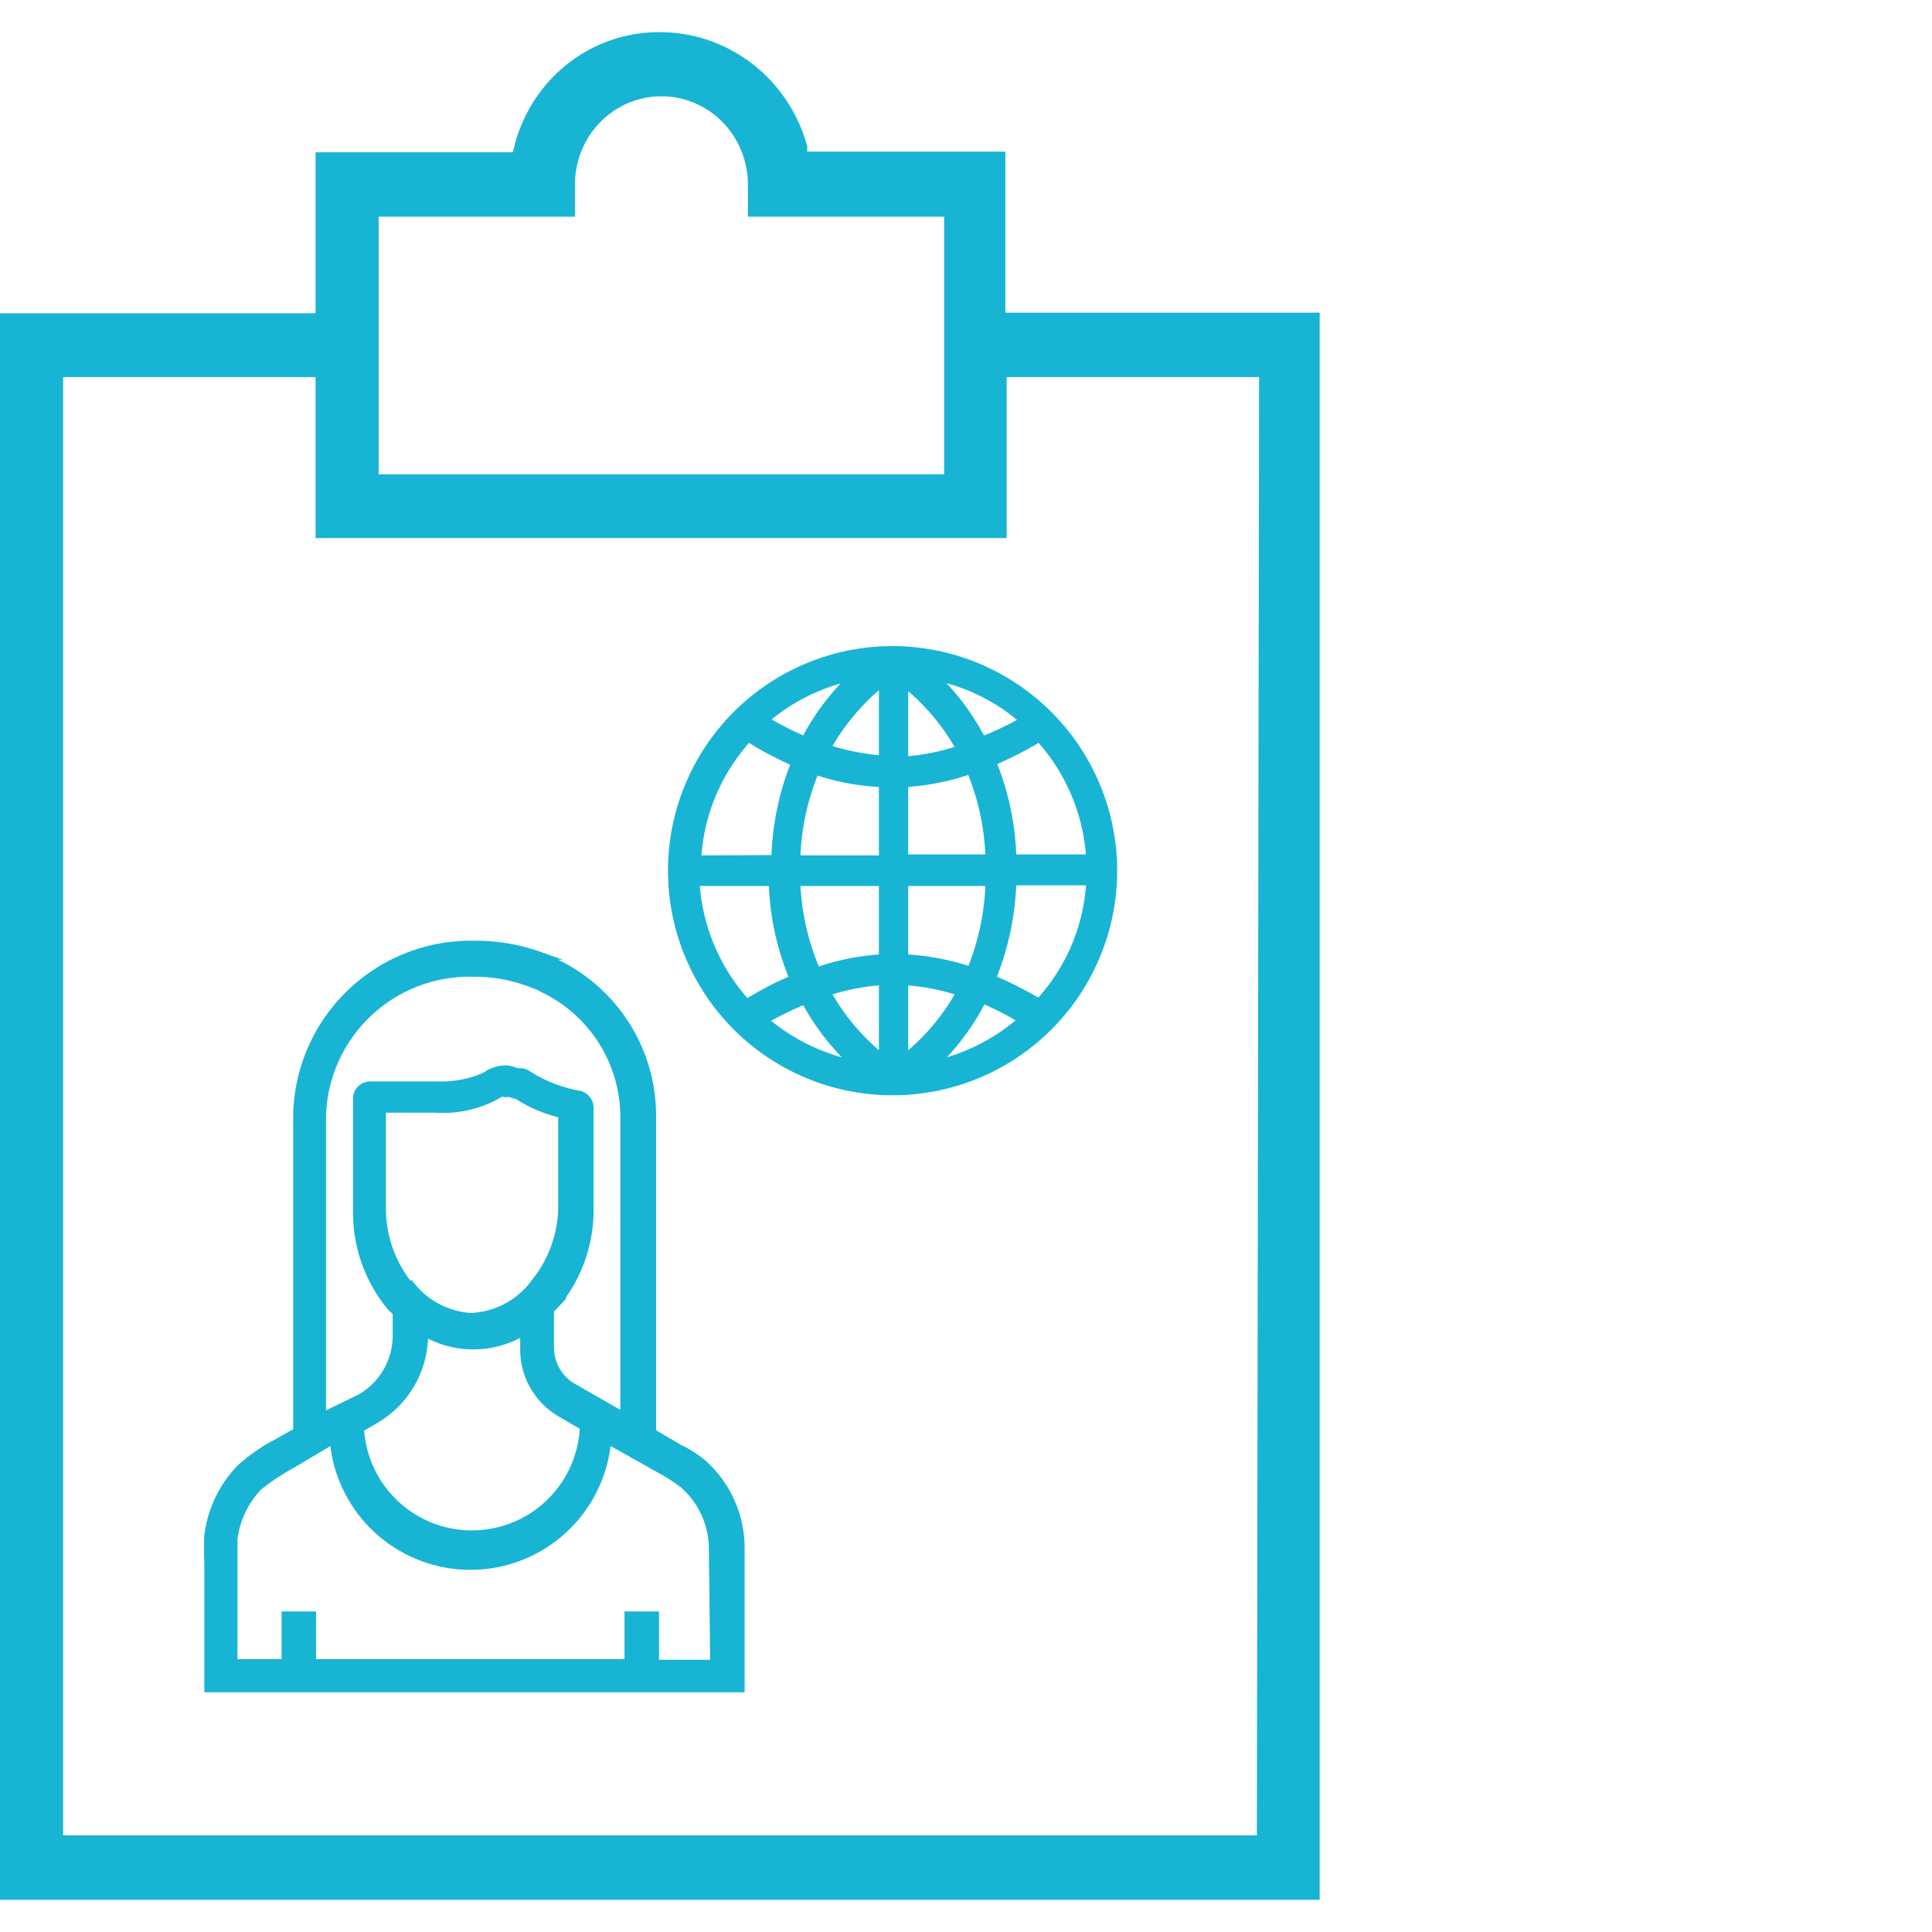
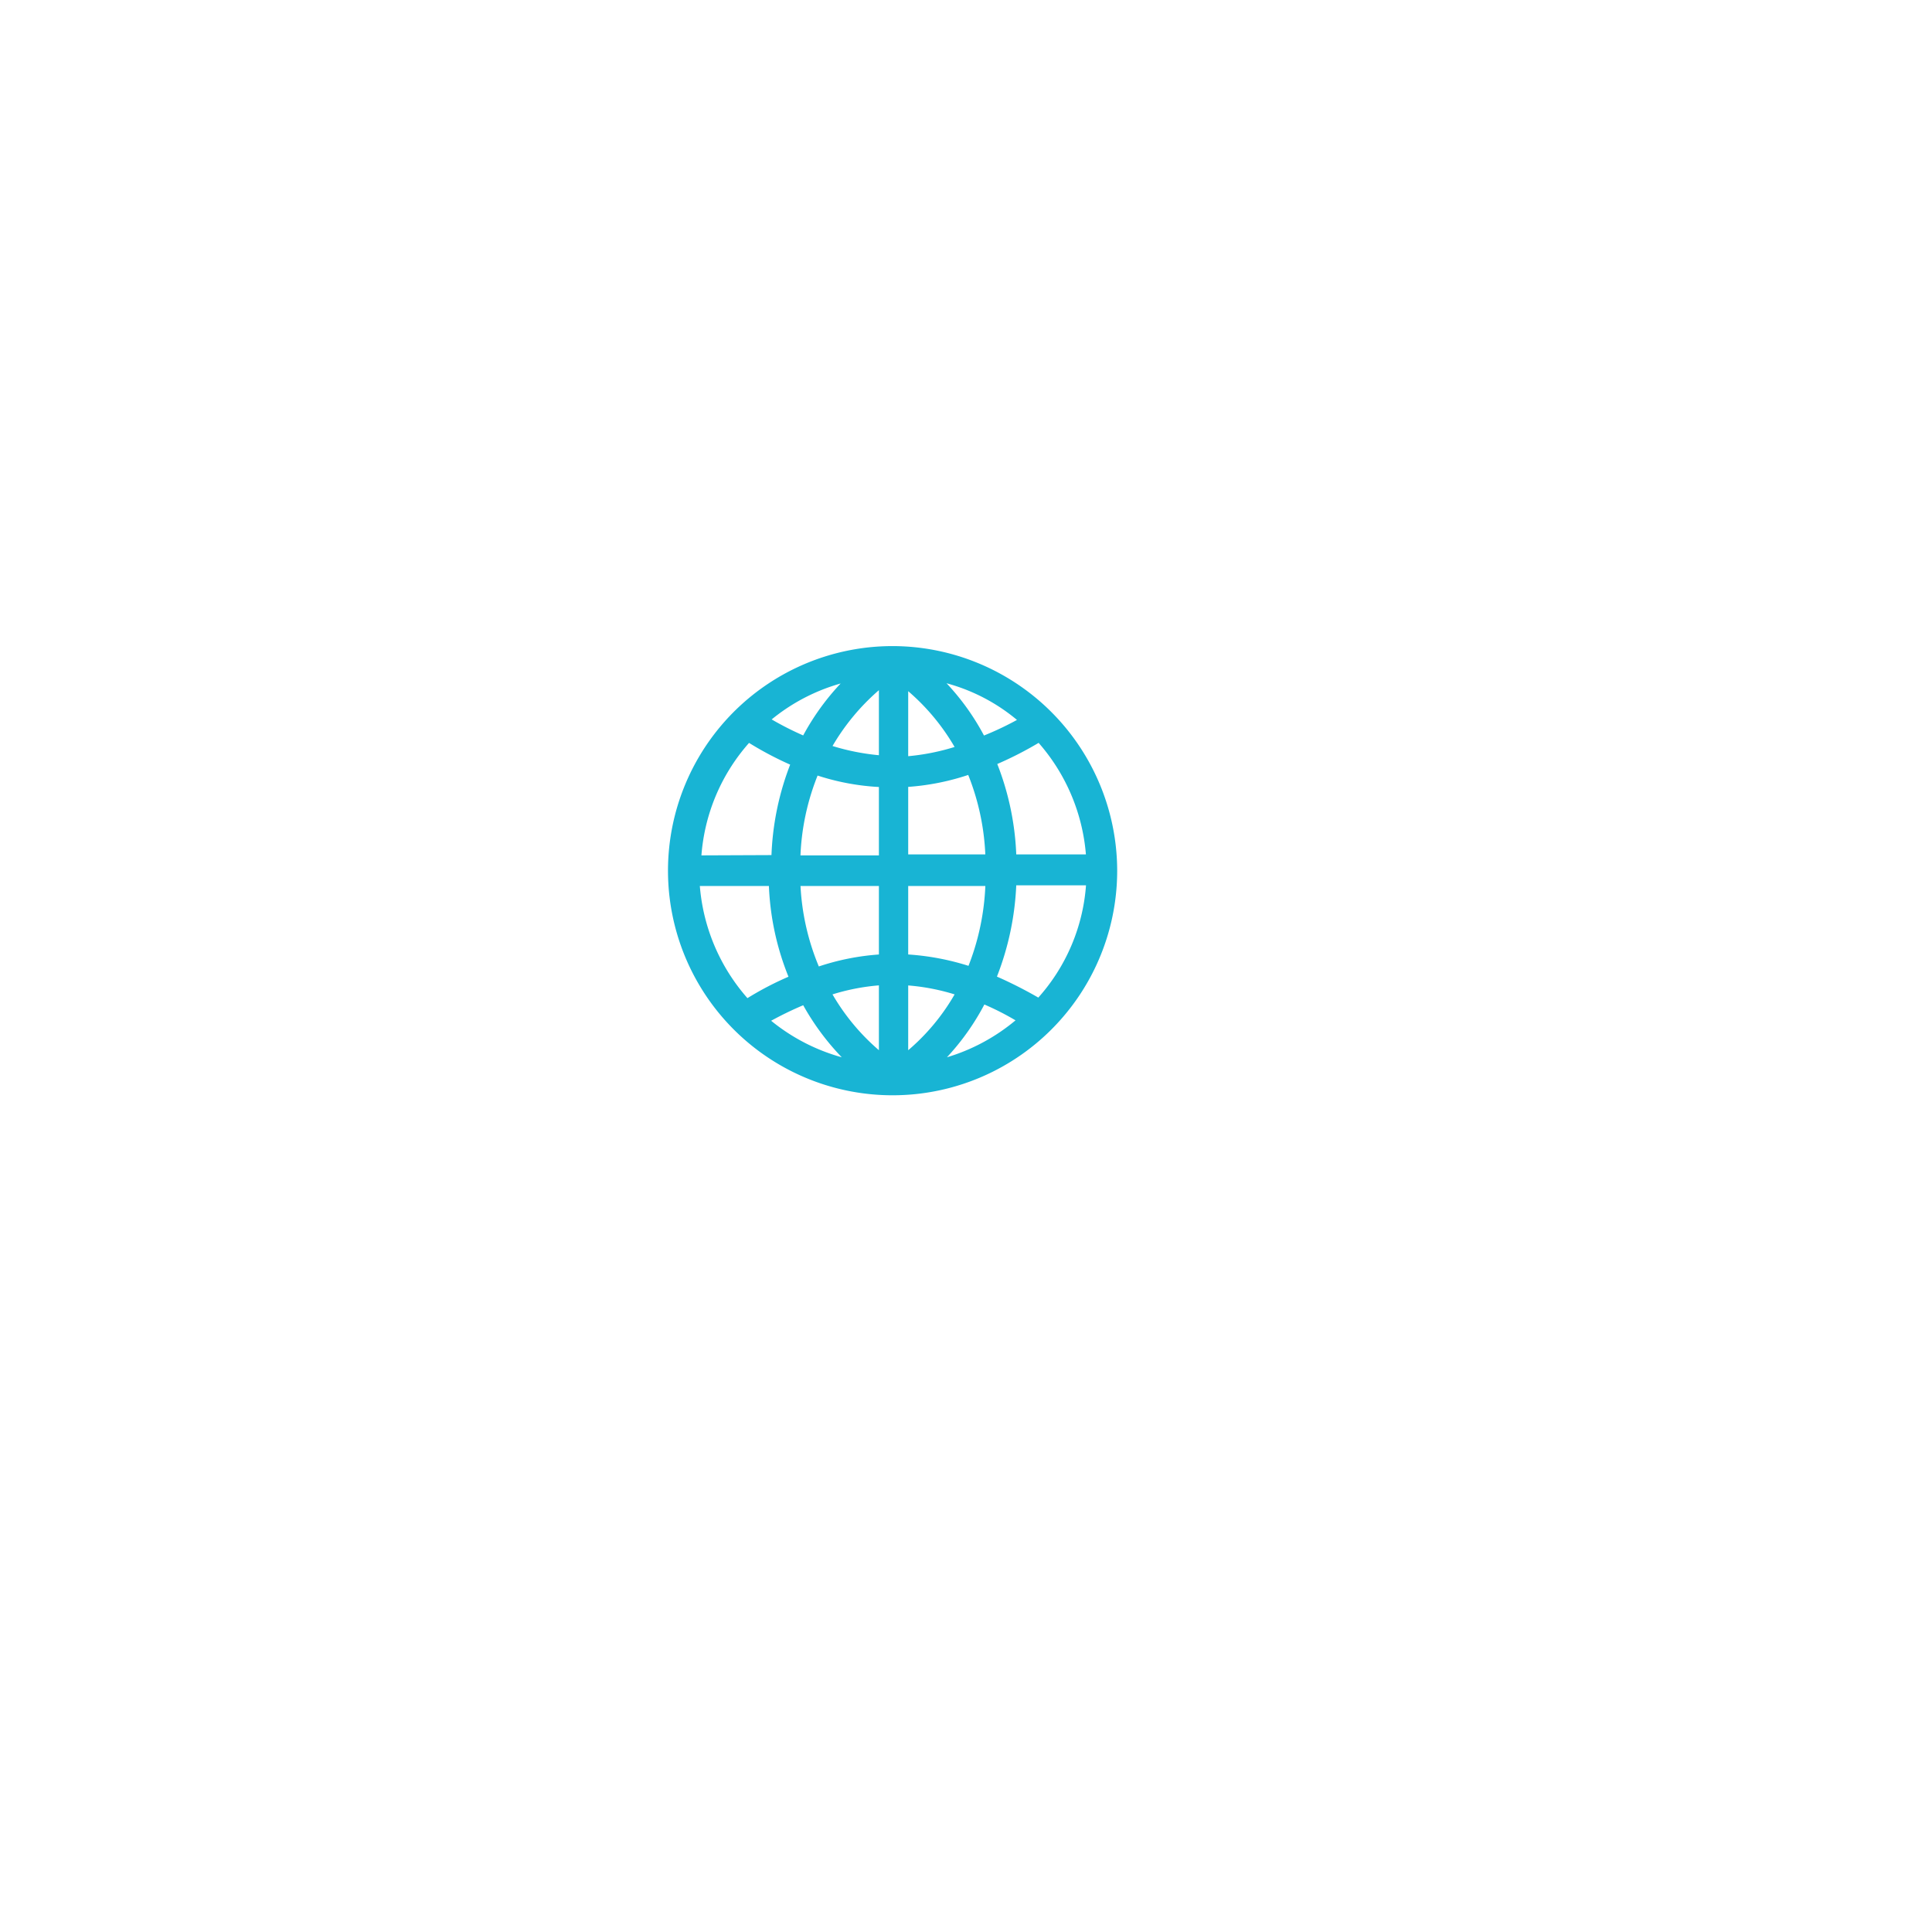
<svg xmlns="http://www.w3.org/2000/svg" xmlns:xlink="http://www.w3.org/1999/xlink" id="af2ad65b-56fd-48c2-8e19-61234c0cf05f" data-name="Layer 1" viewBox="0 0 60 60">
  <defs>
    <style>.\39 750998d-59ff-40a3-9426-36168427c119,.f5093313-80f9-4266-be6e-5d810799634b{fill:#18b4d4;}.\39 750998d-59ff-40a3-9426-36168427c119{stroke:#18b4d4;stroke-miterlimit:10;stroke-width:0.25px;}</style>
    <symbol id="5b0fcc6d-d67e-4707-9582-5c5e05331a62" data-name="clip board" viewBox="0 0 41.82 58">
-       <path class="f5093313-80f9-4266-be6e-5d810799634b" d="M31.86,8.71v-5H25.58l0-.17A4.84,4.84,0,0,0,20.91,0,4.72,4.72,0,0,0,16.3,3.54l-.05.19H10v5H0V58H41.82V8.71ZM12,5.73h6.22v-1a2.74,2.74,0,0,1,5.48,0v1h6.22v8H12v-8ZM39.83,56H2V10.71h8v5h21.9v-5h8Z" />
-     </symbol>
+       </symbol>
  </defs>
  <title>iconwebsiteuserresearch</title>
  <use id="9de49ff0-8960-4f9c-ac46-b44015c75888" data-name="clip board" width="41.82" height="58" transform="translate(0 1) scale(0.98 1)" xlink:href="#5b0fcc6d-d67e-4707-9582-5c5e05331a62" />
  <path class="9750998d-59ff-40a3-9426-36168427c119" d="M27.73,20.19A6.85,6.85,0,1,0,34.57,27,6.86,6.86,0,0,0,27.73,20.19ZM30.5,23A7.36,7.36,0,0,0,29,21a5.87,5.87,0,0,1,2.8,1.38A9.78,9.78,0,0,1,30.5,23Zm.23,3.66H28.08V24.32a7.45,7.45,0,0,0,2.06-.41A7.64,7.64,0,0,1,30.73,26.69Zm-2.65-3.07V21.2a6.87,6.87,0,0,1,1.75,2.07A7.14,7.14,0,0,1,28.08,23.62Zm2.73,6.78a8.69,8.69,0,0,0,.63-3h2.42a6,6,0,0,1-1.59,3.77A13.17,13.17,0,0,0,30.81,30.4Zm-2.73-.64V27.39h2.65a7.77,7.77,0,0,1-.58,2.76A7.8,7.8,0,0,0,28.08,29.76Zm2.42,1.3a8.64,8.64,0,0,1,1.25.64A6.13,6.13,0,0,1,29,33.07,7.47,7.47,0,0,0,30.5,31.06Zm-2.42,1.82V30.47a6.75,6.75,0,0,1,1.75.34A6.73,6.73,0,0,1,28.08,32.88Zm5.78-6.19H31.44a8.5,8.5,0,0,0-.63-3,11.26,11.26,0,0,0,1.47-.75A6.12,6.12,0,0,1,33.86,26.69ZM24.65,30.4a9.58,9.58,0,0,0-1.46.76,6.12,6.12,0,0,1-1.59-3.77H24A8.28,8.28,0,0,0,24.65,30.4Zm-3-3.71a6.07,6.07,0,0,1,1.59-3.78,10.38,10.38,0,0,0,1.46.77,8.55,8.55,0,0,0-.62,3ZM25,31.06a7.67,7.67,0,0,0,1.55,2,6.12,6.12,0,0,1-2.82-1.38A10.79,10.79,0,0,1,25,31.06Zm-.23-3.67h2.65v2.37a7.45,7.45,0,0,0-2.06.41A7.6,7.6,0,0,1,24.73,27.39Zm2.65,3.08v2.41a6.87,6.87,0,0,1-1.75-2.07A6.75,6.75,0,0,1,27.38,30.47Zm0-6.15v2.37H24.73a7.61,7.61,0,0,1,.59-2.76A7.29,7.29,0,0,0,27.38,24.32ZM25,23a9.78,9.78,0,0,1-1.25-.64A6.05,6.05,0,0,1,26.51,21,7.51,7.51,0,0,0,25,23Zm2.42-1.83v2.42a7.24,7.24,0,0,1-1.75-.35A7,7,0,0,1,27.38,21.2Z" />
-   <path class="9750998d-59ff-40a3-9426-36168427c119" d="M23,51.65V48.09a3.52,3.52,0,0,0-1.2-2.66,3.76,3.76,0,0,0-.61-.4L21.12,45l-.87-.51V34.63A5.25,5.25,0,0,0,17.44,30a3.78,3.78,0,0,0-.35-.17l-.34-.15a5.93,5.93,0,0,0-2-.34,5.4,5.4,0,0,0-5.52,5.26v9.86l-.64.36a5.42,5.42,0,0,0-1.12.78,3.64,3.64,0,0,0-1,2.09v0a7.59,7.59,0,0,0,0,.81v3.93H23Zm-13-17a4.58,4.58,0,0,1,4.7-4.44h0a4.84,4.84,0,0,1,1.73.3l.29.11.29.15a4.43,4.43,0,0,1,2.38,3.88V44l-1.59-.91a1.43,1.43,0,0,1-.72-1.24V40.67l0,0,.1-.09.13-.14a4.6,4.6,0,0,0,1-2.83v-3.2a.42.42,0,0,0-.31-.41,4.36,4.36,0,0,1-1.65-.65v0a.37.37,0,0,0-.16-.05h0l-.07,0-.07,0a1,1,0,0,0-.33-.09,1.14,1.14,0,0,0-.66.22l0,0a3.45,3.45,0,0,1-1.52.28c-.41,0-.84,0-1.25,0h-.79a.41.41,0,0,0-.41.36l0,.26v3.36a4.55,4.55,0,0,0,1,2.83.57.57,0,0,0,.13.14l.1.09v.74a2.23,2.23,0,0,1-1.13,1.93L10,44Zm3.13,6.81v-.08l.07,0a3,3,0,0,0,3,0l.08,0v.5a2.28,2.28,0,0,0,1.13,2l.72.42v.06a3.48,3.48,0,0,1-6.95,0v0l.43-.25A3.06,3.06,0,0,0,13.17,41.44Zm-.42-1.53a3.81,3.81,0,0,1-.85-2.32V34.43h.32c.4,0,.86,0,1.35,0a3.43,3.43,0,0,0,2-.48.24.24,0,0,1,.18,0v0a.25.25,0,0,1,.14,0l0,0L16,34l0,0h.05a4.37,4.37,0,0,0,1.41.6h0v2.92a3.79,3.79,0,0,1-.85,2.32,2.58,2.58,0,0,1-2,1.06A2.58,2.58,0,0,1,12.75,39.91Zm9.47,11.74H20.34V50.17h-.82v1.48H9.69V50.17H8.87v1.48H7.25v-3c0-.23,0-.67,0-.85a2.86,2.86,0,0,1,.77-1.63,6.93,6.93,0,0,1,1-.67l1.35-.8v.08a4.26,4.26,0,0,0,8.48,0v-.08l1.78,1a6,6,0,0,1,.59.39,2.67,2.67,0,0,1,.92,2Z" />
</svg>